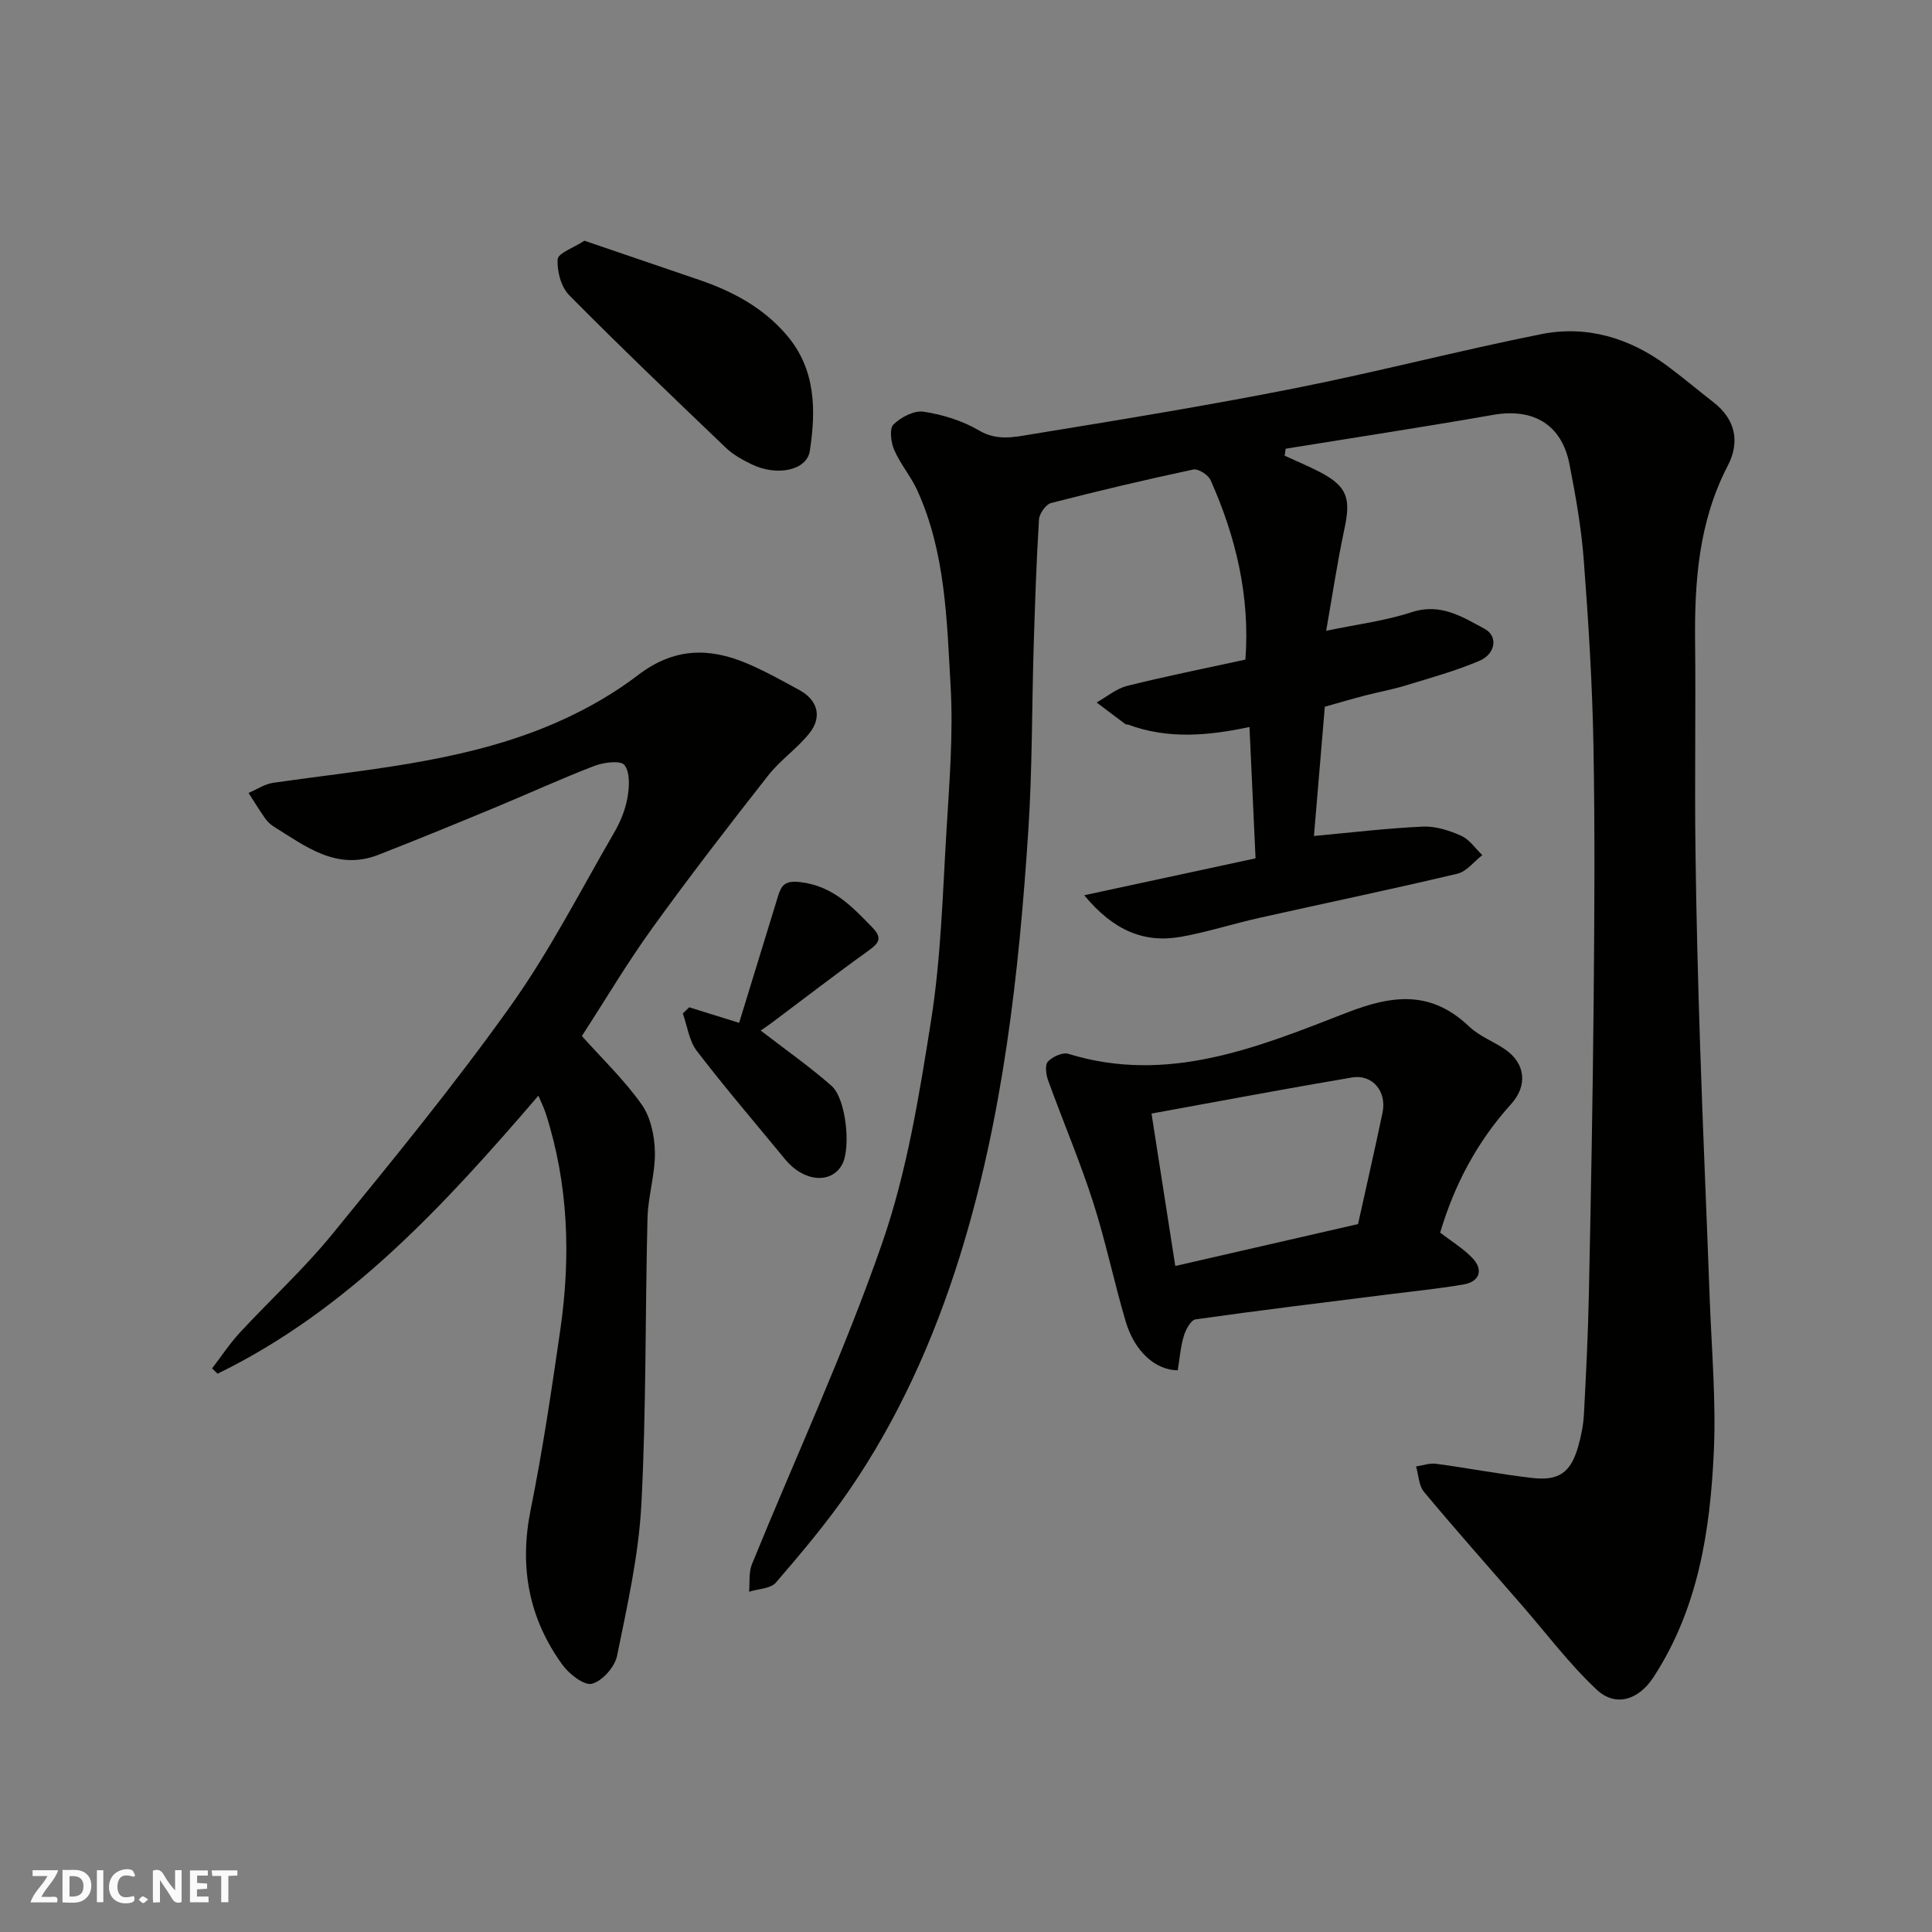
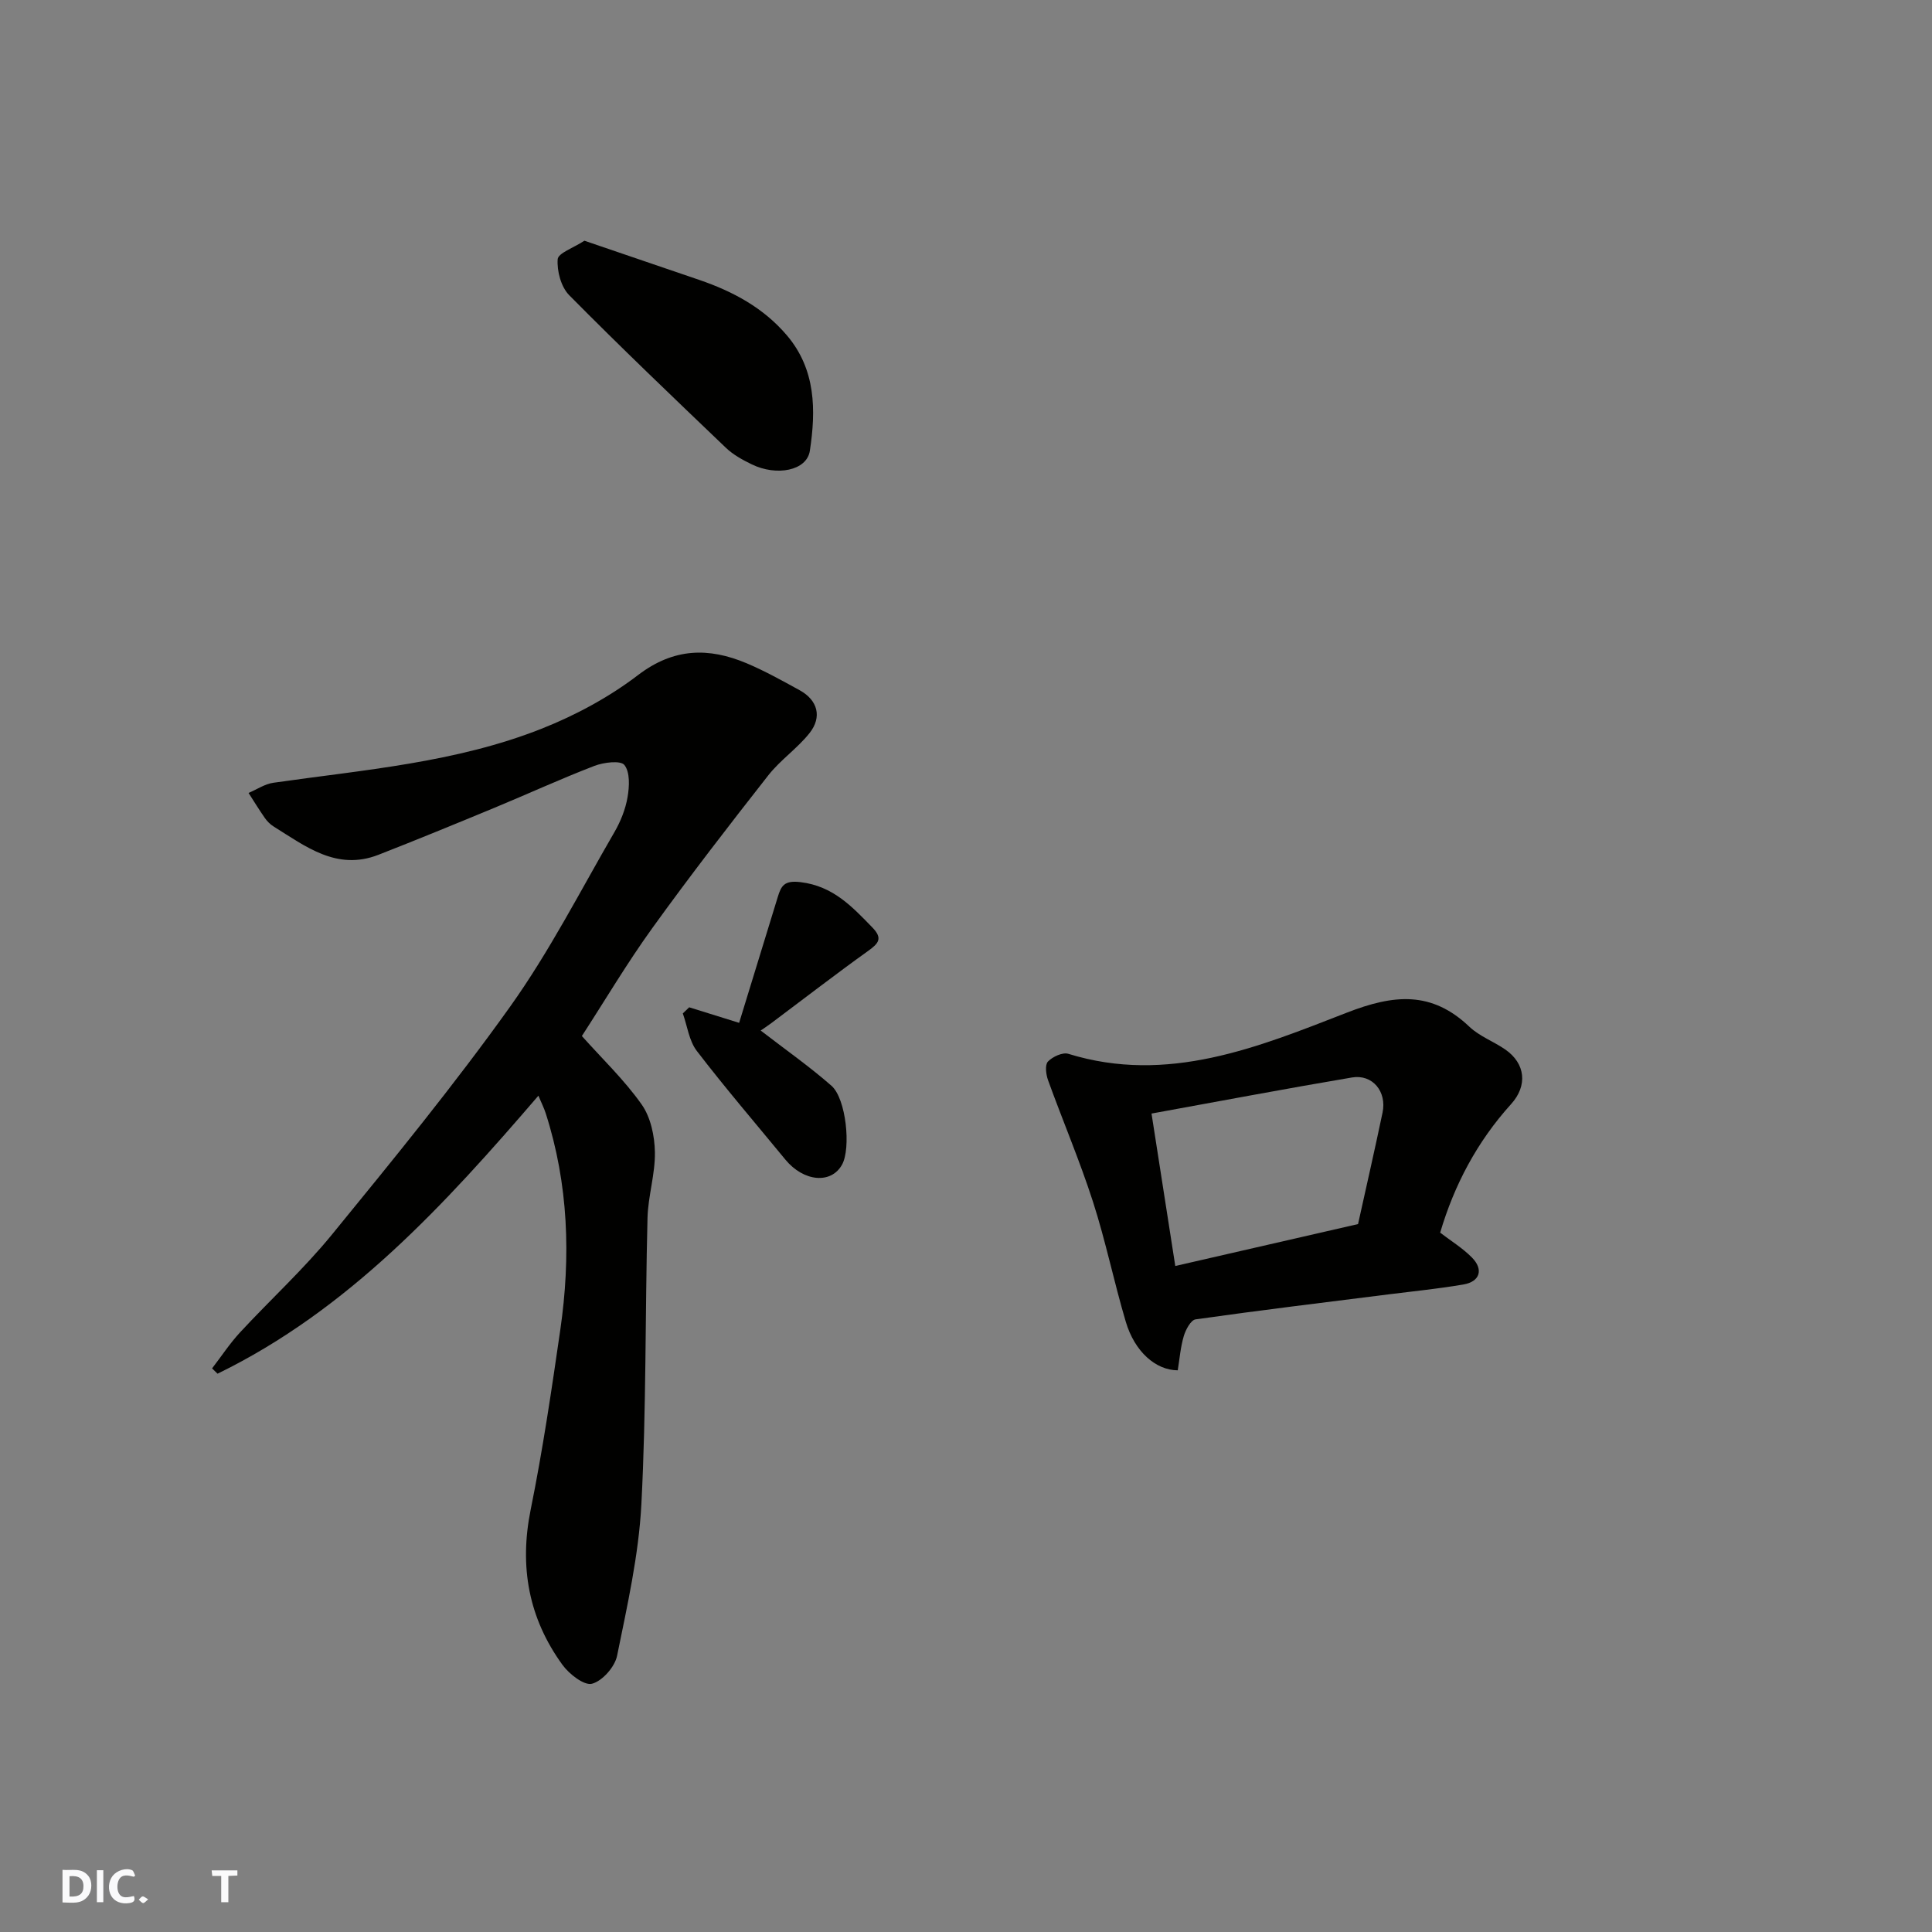
<svg xmlns="http://www.w3.org/2000/svg" enable-background="new 0 0 400 400" viewBox="0 0 400 400">
  <rect x="0" y="0" width="400" height="400" fill="#808080" stroke="none" />
  <g fill="#fafafb">
-     <path d="m37.59 393.81c-.92.31-1.52.05-2-.78-.7-1.2-1.52-2.34-2.47-3.78v4.59c-.55.03-.95.05-1.41.07-.03-.37-.06-.64-.06-.91 0-1.91 0-3.81 0-5.7 1.13-.41 1.77-.03 2.29.91.62 1.11 1.38 2.14 2.31 3.19v-4.2h1.35v6.61z" />
    <path d="m12.94 393.88v-6.75c1.9.19 3.93-.54 5.37 1.29.8 1.01.78 2.88.03 3.97-1.37 1.97-3.4 1.51-5.4 1.49m1.45-1.22c2.04.12 2.92-.58 2.89-2.21-.03-1.51-.98-2.19-2.89-2z" />
-     <path d="m11.81 393.87h-5.49c.68-2.18 2.47-3.48 3.51-5.45h-3.08v-1.21h5.29c-.71 2.13-2.44 3.48-3.47 5.51.86 0 1.63.04 2.39-.01.79-.05 1.14.21.85 1.16" />
-     <path d="m39.33 393.86v-6.61h3.7v1.07h-2.22v1.52c.68.04 1.34.09 2.07.13v1.07c-.72.05-1.38.09-2.1.14v1.48h2.4v1.19h-3.85z" />
    <path d="m27.71 388.56c-1.15-.3-2.46-.61-3.1.64-.37.73-.41 1.93-.06 2.67.63 1.35 1.99.93 3.17.68.35.94-.01 1.32-.93 1.46-1.62.25-3.05-.27-3.76-1.48-.73-1.24-.6-3.03.31-4.17.88-1.11 2.71-1.7 4-1.16.32.13.44.74.65 1.12-.1.08-.19.16-.28.24" />
    <path d="m49.15 387.24v1.07c-.59.02-1.17.05-1.87.08v5.44h-1.48v-5.44h-1.85c-.05-.4-.08-.73-.13-1.15z" />
    <path d="m20.06 387.21h1.33v6.62h-1.33z" />
    <path d="m30.68 393.25c-.49.38-.8.79-1.05.76-.32-.05-.6-.45-.9-.7.26-.24.51-.64.8-.67.29-.04.62.3 1.15.61" />
  </g>
-   <path d="m265.98 94.35c2.43 1.12 4.9 2.14 7.27 3.37 5.64 2.95 6.46 5.41 5.13 11.63-1.5 6.98-2.54 14.07-3.81 21.25 6.41-1.34 12.23-2.06 17.69-3.85 6-1.97 10.5.96 15.14 3.46 2.77 1.5 2.28 5.17-1.11 6.61-4.91 2.09-10.11 3.52-15.23 5.09-2.8.86-5.7 1.37-8.53 2.11-2.69.7-5.35 1.49-8.24 2.3-.76 9.01-1.53 18.14-2.25 26.76 7.75-.71 15.15-1.61 22.58-1.94 2.62-.12 5.46.81 7.91 1.9 1.71.76 2.93 2.63 4.37 4-1.72 1.33-3.26 3.41-5.19 3.86-13.62 3.23-27.33 6.08-40.99 9.14-5.4 1.21-10.7 2.92-16.13 3.9-7.71 1.4-14.09-1.3-20.11-8.59 12.1-2.6 23.6-5.08 35.47-7.64-.42-9.08-.84-18.13-1.26-27.19-8.41 1.78-16.82 2.6-25.16-.51-.15-.06-.38.03-.49-.06-2.01-1.49-4-3-6-4.51 2.11-1.18 4.09-2.88 6.35-3.44 8.03-2.01 16.15-3.62 24.46-5.44.97-13.07-1.95-25.37-7.22-37.17-.49-1.09-2.55-2.4-3.58-2.18-9.86 2.1-19.69 4.42-29.45 6.94-1.08.28-2.41 2.19-2.49 3.41-.54 8.76-.83 17.53-1.1 26.3-.38 12.6-.28 25.23-1.09 37.8-1.95 29.92-5.26 59.75-14.21 88.46-5.33 17.09-12.7 33.6-22.94 48.5-4.58 6.67-9.84 12.89-15.12 19.03-1.1 1.28-3.67 1.3-5.56 1.9.17-1.9-.1-3.98.58-5.67 9.03-22.17 19.15-43.95 26.98-66.53 5.14-14.81 7.68-30.64 10.14-46.21 2.02-12.8 2.37-25.89 3.15-38.87.6-10.09 1.45-20.24.87-30.29-.78-13.65-1.05-27.56-6.87-40.4-1.33-2.94-3.53-5.49-4.81-8.44-.68-1.56-1.02-4.4-.14-5.26 1.55-1.52 4.3-2.95 6.27-2.64 3.94.61 8.03 1.87 11.45 3.89 3.72 2.2 7.31 1.36 10.81.79 18.2-2.97 36.41-5.94 54.49-9.52 17.08-3.38 33.96-7.79 51.04-11.21 9.45-1.89 18.26.75 26.03 6.48 3.29 2.43 6.42 5.09 9.66 7.6 4.62 3.58 5.52 8.25 2.97 13.16-5.97 11.49-6.89 23.78-6.76 36.37.15 14.17-.1 28.33.07 42.5.16 13.94.53 27.87.99 41.81.56 17.21 1.34 34.41 1.96 51.61.39 10.6 1.34 21.23.86 31.8-.75 16.39-3.23 32.56-12.52 46.76-3.09 4.72-7.84 6.2-11.75 2.53-5.67-5.32-10.4-11.63-15.52-17.52-6.76-7.78-13.61-15.49-20.21-23.4-1.09-1.31-1.13-3.5-1.65-5.28 1.38-.2 2.81-.73 4.14-.55 6.63.89 13.21 2.16 19.85 2.93 5.61.66 8.04-1.13 9.58-6.52.62-2.19 1.07-4.48 1.19-6.74.44-8.26.85-16.53 1.02-24.8.42-20.27.81-40.54.99-60.81.16-17.7.28-35.4-.05-53.1-.24-12.71-1.04-25.42-2-38.11-.51-6.66-1.68-13.29-2.97-19.85-1.61-8.2-7.52-11.62-15.77-10.17-14.3 2.51-28.65 4.69-42.98 7.01-.06.46-.13.95-.2 1.45z" fill="#010100" />
  <path d="m120.47 214.5c4.18 4.68 8.78 9.07 12.38 14.17 1.87 2.65 2.68 6.52 2.74 9.86.08 4.53-1.41 9.07-1.53 13.62-.5 19.76-.24 39.56-1.27 59.29-.55 10.53-2.92 20.99-5.03 31.37-.47 2.3-3.04 5.22-5.19 5.79-1.61.43-4.72-1.99-6.11-3.9-7.01-9.65-8.98-20.32-6.59-32.14 2.49-12.31 4.33-24.77 6.13-37.21 2.19-15.14 1.71-30.16-3.02-44.87-.34-1.06-.85-2.06-1.51-3.63-19.47 22.65-39.38 44.38-66.43 57.56-.38-.37-.75-.74-1.13-1.1 1.91-2.48 3.64-5.12 5.75-7.41 6.31-6.82 13.21-13.12 19.07-20.3 12.64-15.48 25.31-30.97 36.91-47.22 8.11-11.37 14.53-23.96 21.56-36.08 1.29-2.22 2.3-4.75 2.73-7.26.38-2.2.53-5.16-.65-6.65-.79-1-4.29-.56-6.22.18-6.99 2.69-13.8 5.82-20.73 8.69-7.97 3.3-15.95 6.58-23.99 9.72-8.61 3.36-15.06-1.74-21.7-5.87-.69-.43-1.32-1.06-1.79-1.73-1.19-1.7-2.27-3.47-3.39-5.21 1.71-.72 3.37-1.86 5.15-2.11 18.72-2.68 37.73-4.15 55.5-11.18 7.05-2.79 13.99-6.53 20-11.12 7.38-5.63 14.61-5.75 22.49-2.43 3.76 1.59 7.36 3.6 10.95 5.57 3.74 2.05 4.72 5.54 2.03 8.91-2.52 3.16-6.02 5.54-8.51 8.71-8.18 10.42-16.29 20.91-24.03 31.65-5.22 7.24-9.79 14.96-14.57 22.33z" fill="#010100" />
  <path d="m298.17 255.21c2.27 1.74 4.68 3.21 6.6 5.17 2.43 2.48 1.62 4.98-1.79 5.56-5.15.88-10.36 1.4-15.54 2.05-13.31 1.68-26.63 3.29-39.91 5.17-.98.14-2.05 2.14-2.44 3.46-.68 2.3-.87 4.75-1.25 7.09-4.59-.03-8.92-3.88-10.75-10.03-2.45-8.24-4.17-16.72-6.81-24.9-2.74-8.49-6.25-16.73-9.29-25.13-.43-1.19-.68-3.17-.03-3.86.96-1.01 3.04-1.97 4.22-1.61 20.58 6.36 39.29-1.37 57.64-8.51 9.78-3.81 17.57-4.55 25.42 2.92 2.08 1.97 5 3.03 7.4 4.69 4.22 2.92 4.67 7.51 1.2 11.33-7.02 7.76-11.76 16.74-14.67 26.6zm-54.84 6.9c12.6-2.89 24.94-5.72 37.84-8.68 1.66-7.52 3.44-15.28 5.07-23.07.92-4.37-2.08-8-6.33-7.28-13.62 2.3-27.19 4.87-41.5 7.47 1.66 10.63 3.26 20.93 4.92 31.56z" fill="#010100" />
  <path d="m121 49.84c8.2 2.8 16.02 5.45 23.83 8.13 6.92 2.37 13.22 5.75 18.06 11.43 6.04 7.08 6.06 15.55 4.78 23.94-.63 4.11-6.87 5.31-12.03 2.8-1.89-.92-3.83-1.98-5.33-3.41-10.92-10.44-21.85-20.88-32.47-31.62-1.68-1.7-2.55-4.98-2.38-7.43.09-1.28 3.25-2.35 5.54-3.84z" fill="#010100" />
  <path d="m142.69 208.55c2.97.92 5.94 1.85 10.34 3.22 2.6-8.48 5.3-17.25 7.99-26.03.72-2.37 1.36-3.51 4.73-3.1 6.72.81 10.64 5.04 14.85 9.37 2.2 2.26 1.33 3.29-.84 4.85-6.77 4.85-13.36 9.95-20.03 14.94-.94.7-1.92 1.34-2.24 1.56 5.24 4.04 10.16 7.49 14.66 11.44 3.04 2.67 4.06 12.93 2.19 16.32-2.25 4.08-7.95 3.56-11.74-1.04-6.14-7.47-12.45-14.82-18.33-22.49-1.61-2.1-1.97-5.16-2.9-7.77.43-.43.88-.85 1.32-1.27z" fill="#010100" />
</svg>